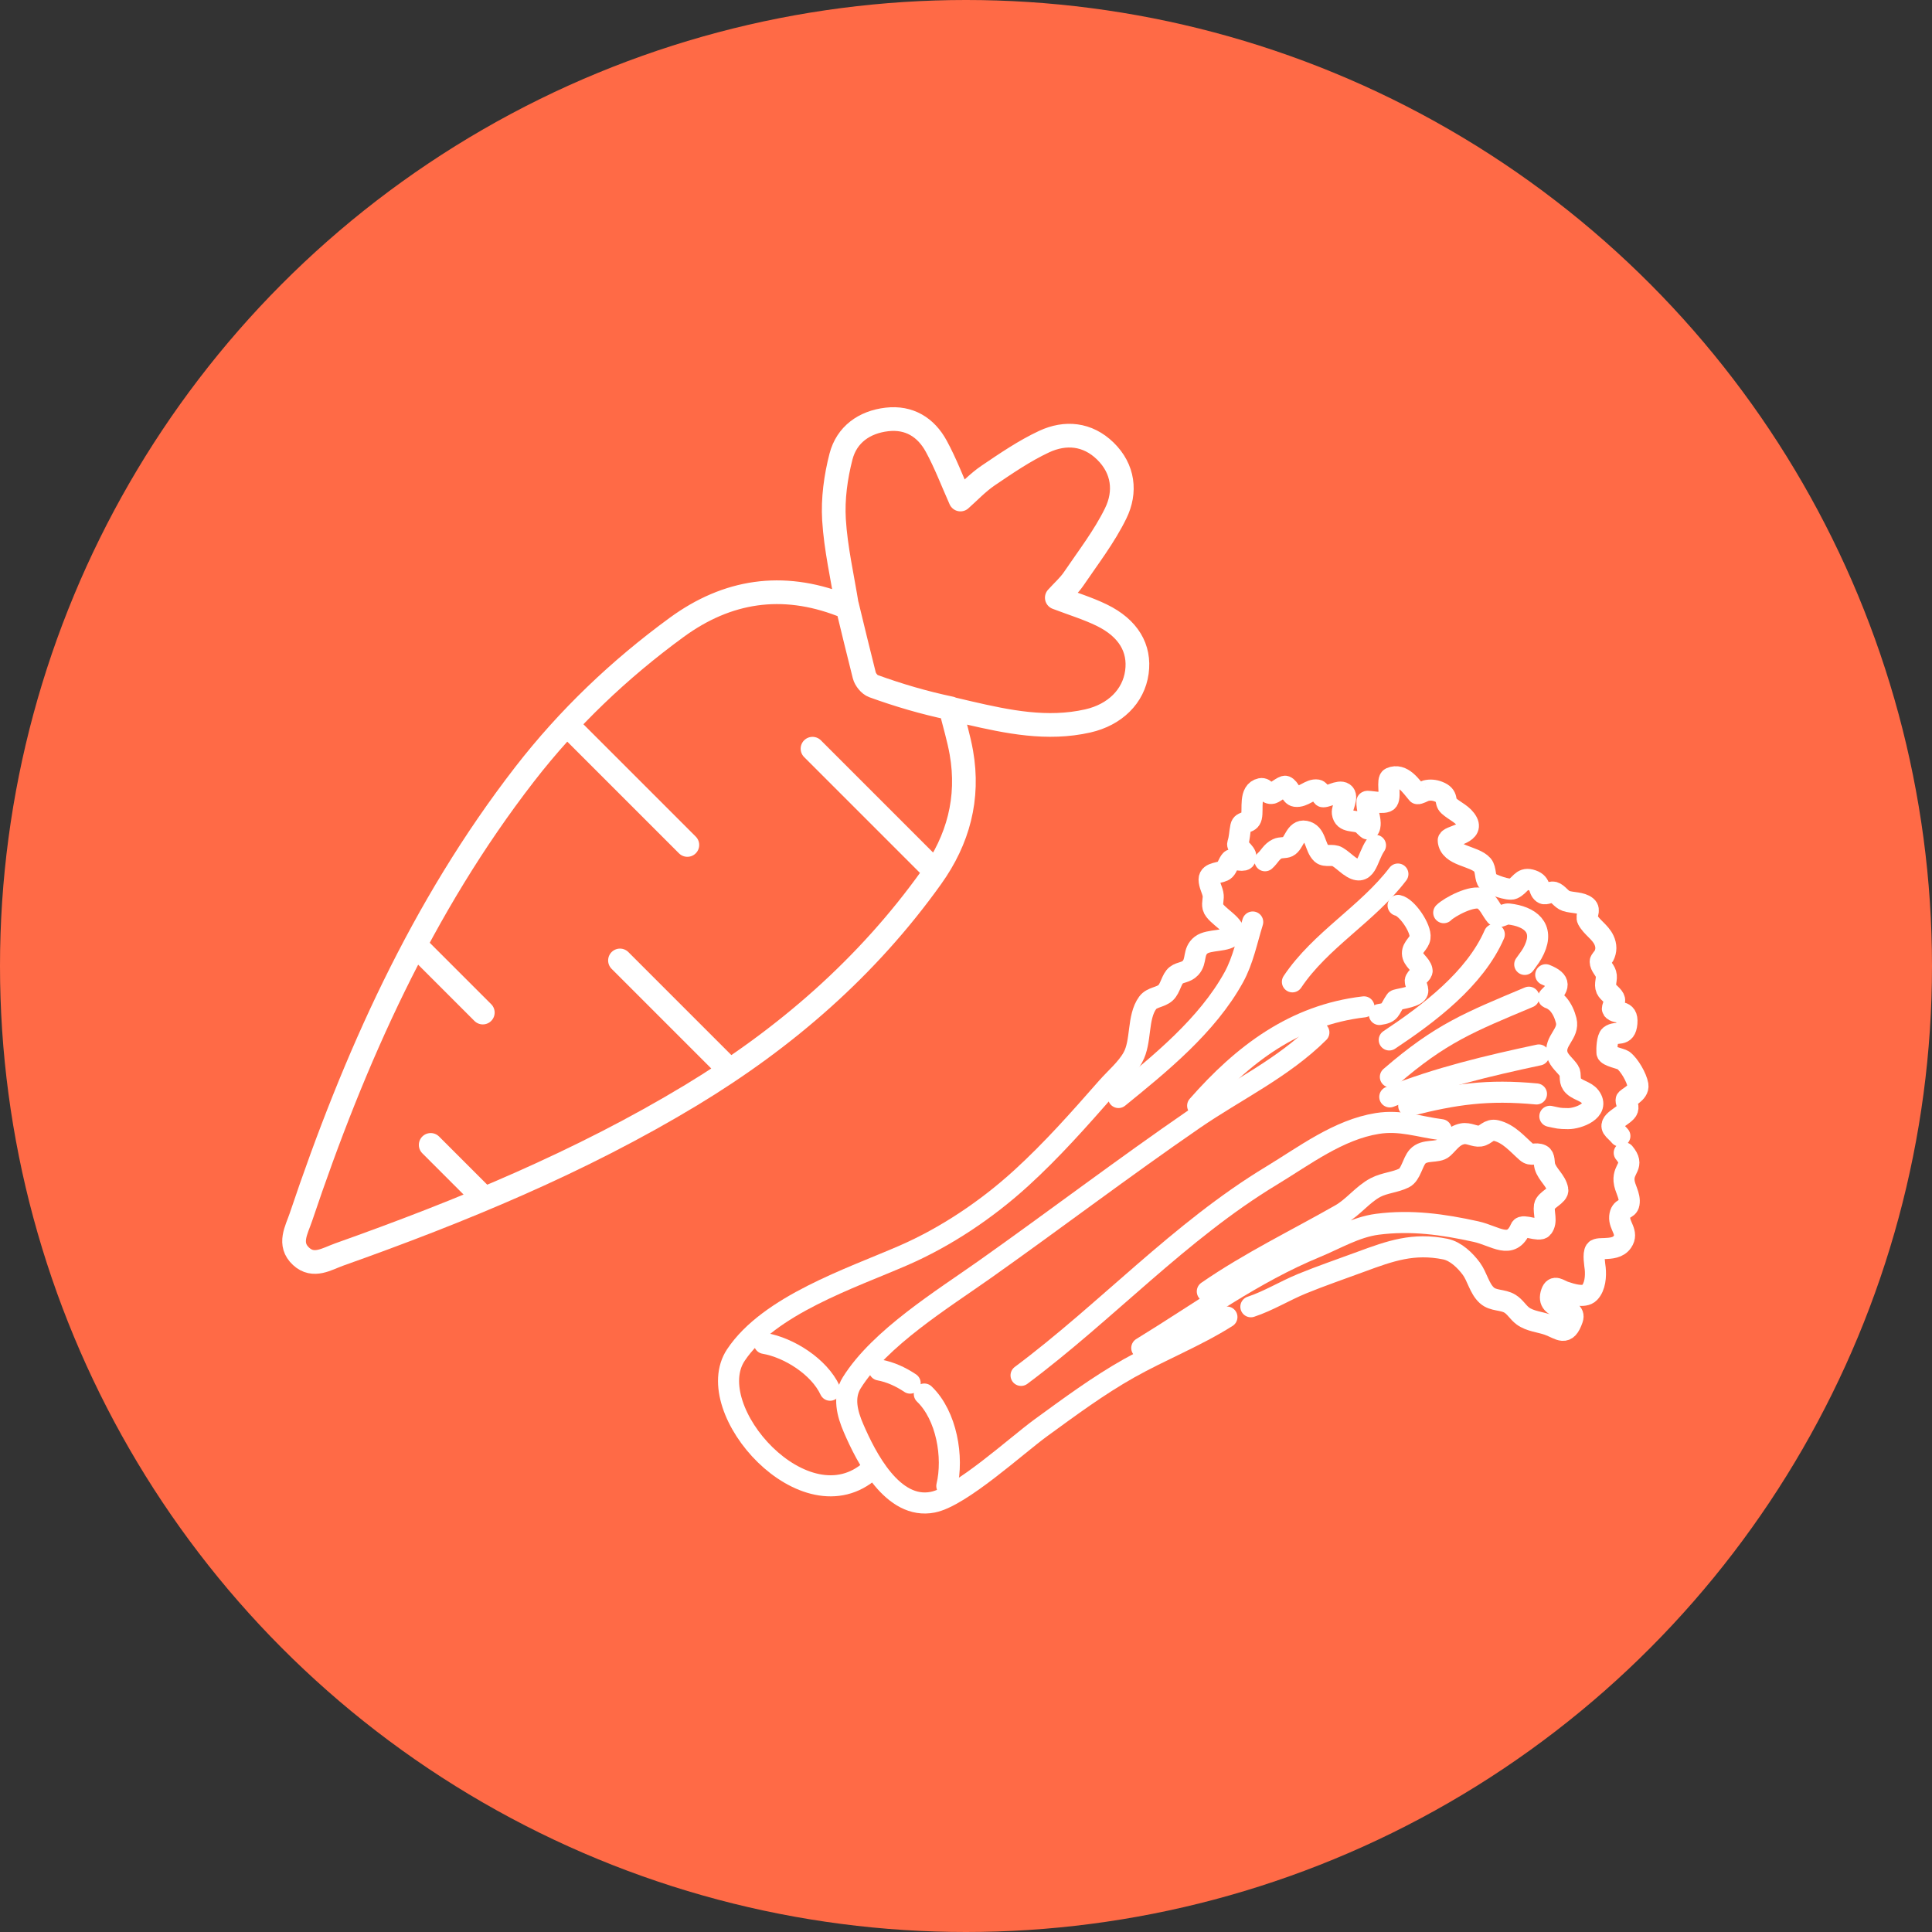
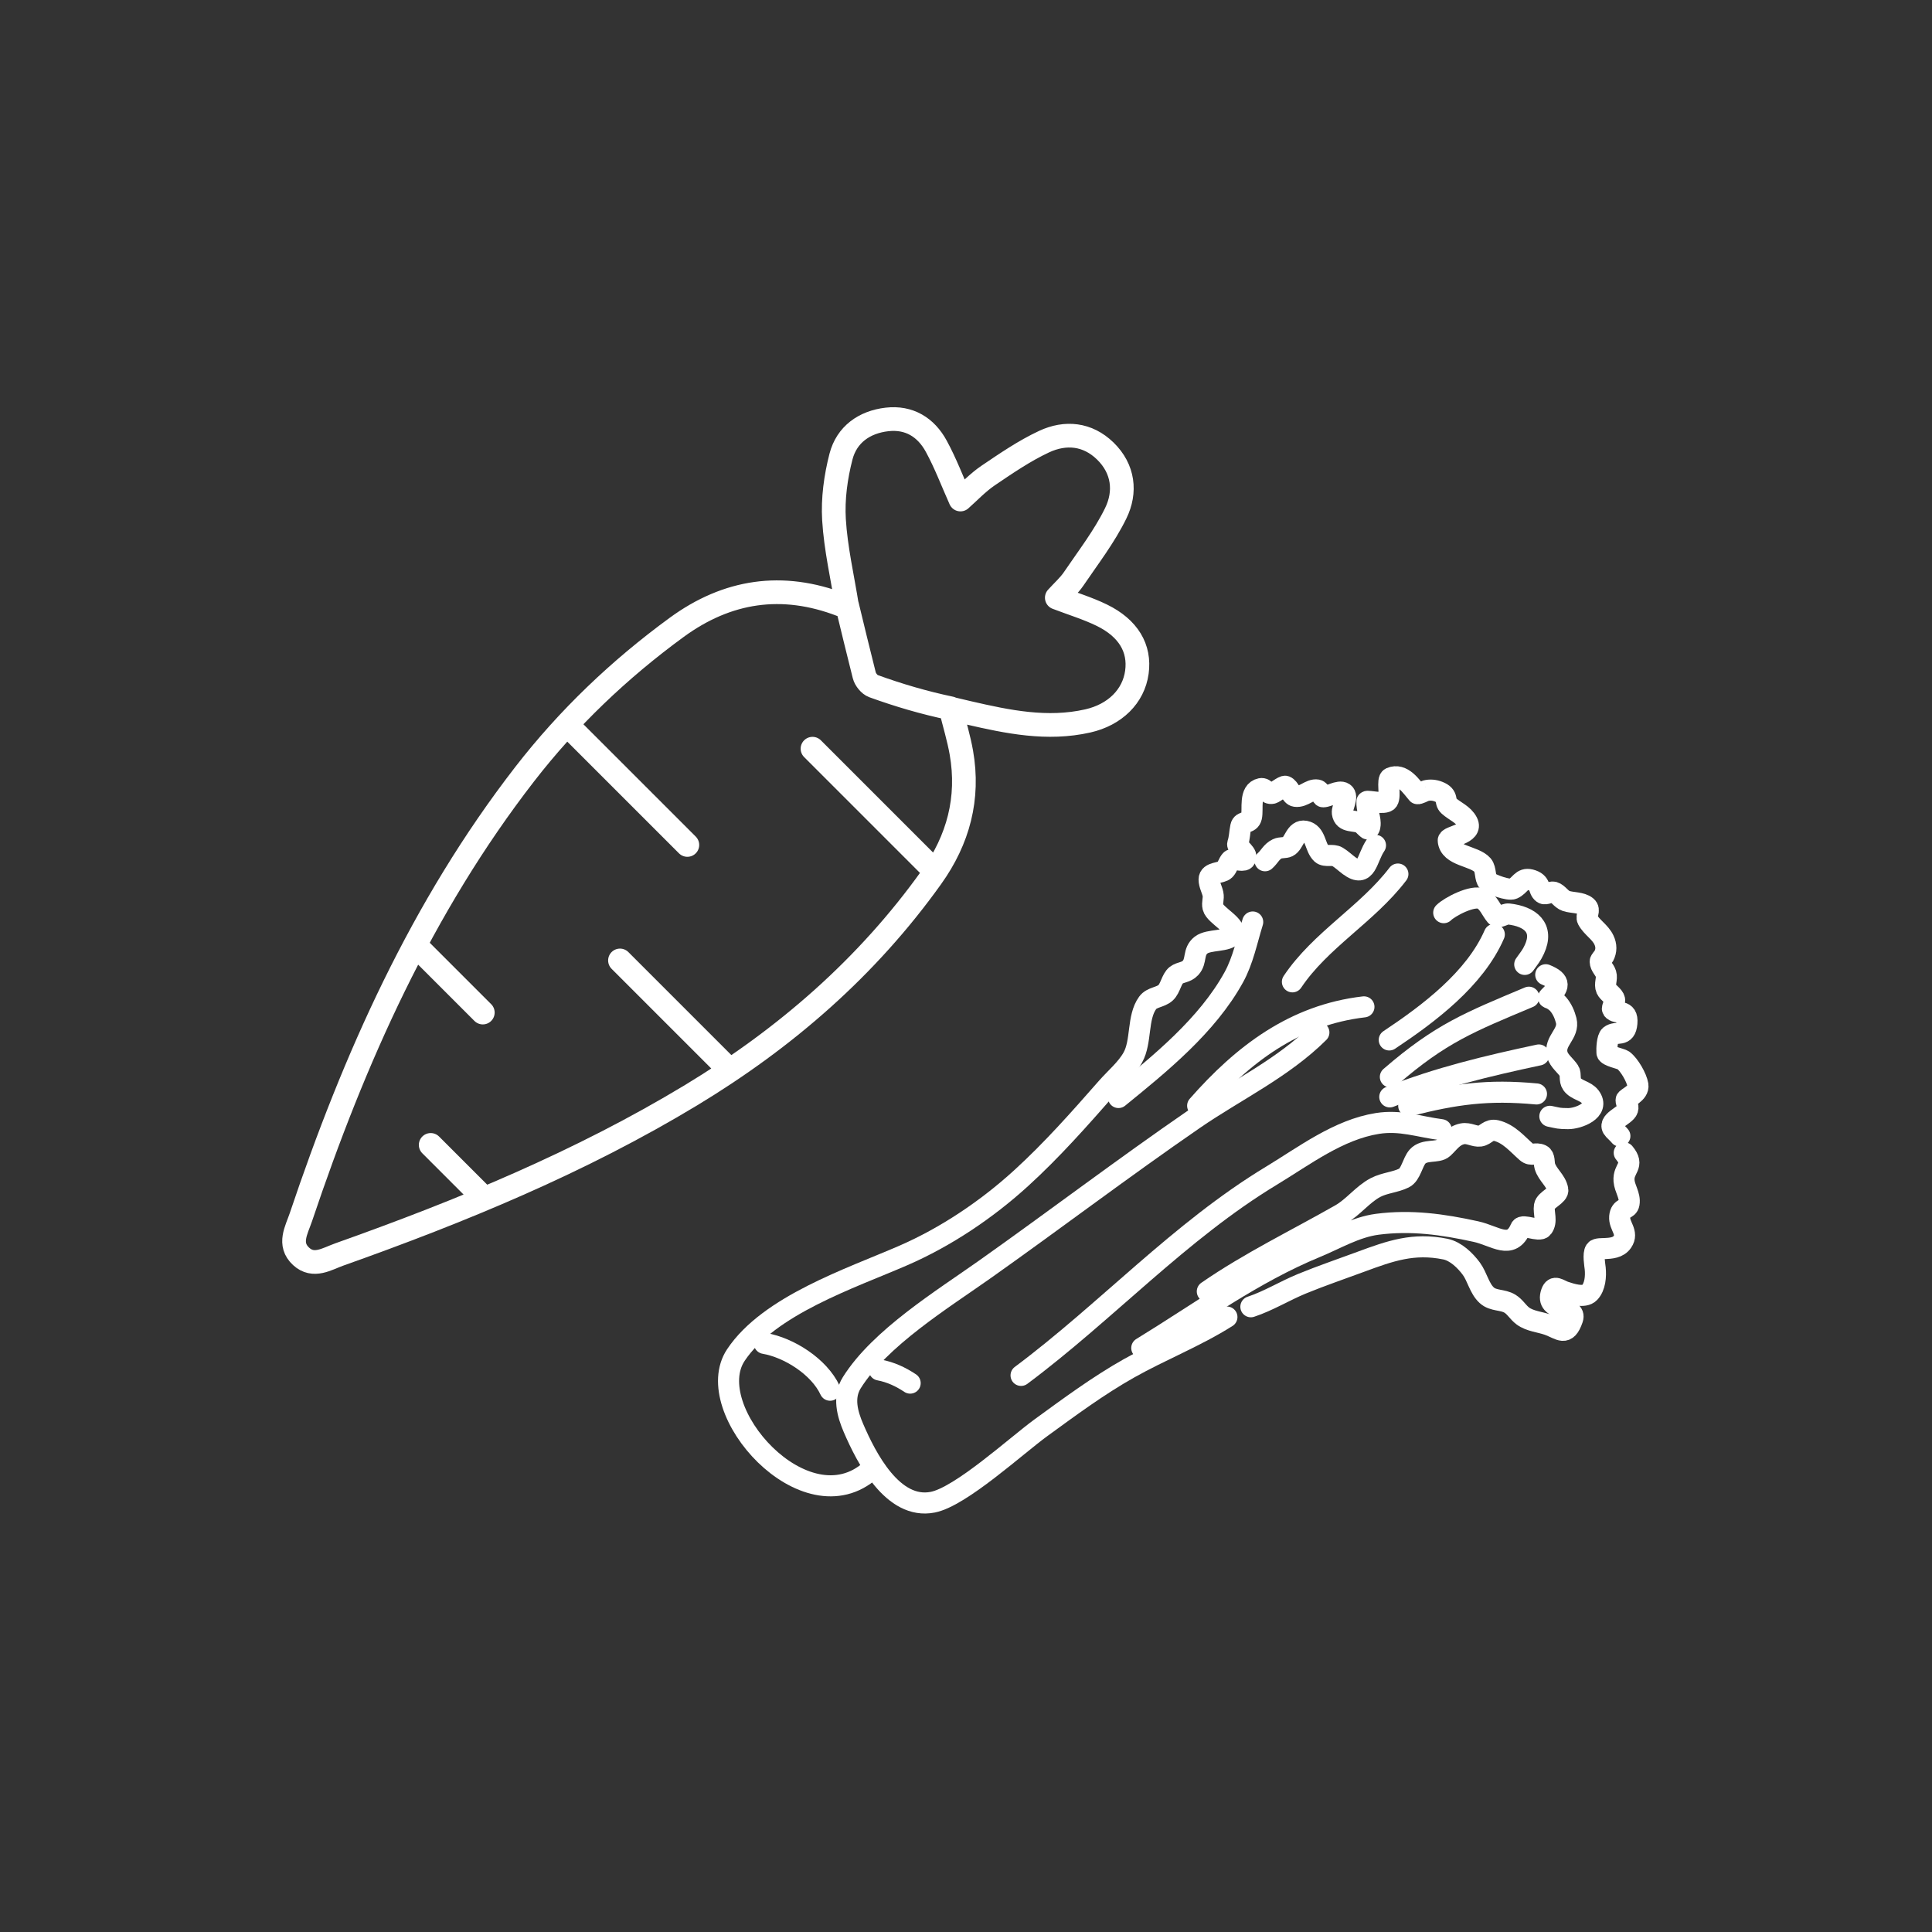
<svg xmlns="http://www.w3.org/2000/svg" xmlns:xlink="http://www.w3.org/1999/xlink" version="1.1" id="Capa_1" x="0px" y="0px" viewBox="0 0 400 400" style="enable-background:new 0 0 400 400;" xml:space="preserve">
  <rect x="0" y="0" width="400" height="400" fill="#333333" stroke="none" />
  <style type="text/css">
	.st0{fill:#FFFFFF;}
	.st1{fill:#0C56A4;}
	.st2{fill:none;stroke:#FF6A46;stroke-width:6;stroke-linecap:round;stroke-linejoin:round;stroke-miterlimit:10;}
	.st3{fill:none;stroke:#0C56A4;stroke-width:6;stroke-linecap:round;stroke-linejoin:round;stroke-miterlimit:10;}
	.st4{fill:#FFFFFF;stroke:#FFFFFF;stroke-width:5;stroke-miterlimit:10;}
	.st5{fill:#FFFFFF;stroke:#FFFFFF;stroke-width:3;stroke-miterlimit:10;}
	.st6{fill:#0E58A5;}
	.st7{opacity:0.41;fill:#848383;}
	.st8{fill:#FF6A46;}
	.st9{opacity:0.5;}
	.st10{fill:#FFFFFF;stroke:#FFFFFF;stroke-width:2;stroke-miterlimit:10;}
	.st11{fill:none;stroke:#FF6A46;stroke-width:6;stroke-miterlimit:10;}
	.st12{fill:#0C56A4;stroke:#0C56A4;stroke-width:3;stroke-miterlimit:10;}
	.st13{fill:none;stroke:#0C56A4;stroke-width:6;stroke-miterlimit:10;}
	.st14{fill:#F8CCCC;}
	.st15{clip-path:url(#SVGID_00000085950860802216328130000005510390060063075741_);fill:#FFFFFF;}
	.st16{clip-path:url(#SVGID_00000085950860802216328130000005510390060063075741_);fill:#0C56A4;}
	.st17{opacity:0.33;clip-path:url(#SVGID_00000085950860802216328130000005510390060063075741_);fill:#0C56A4;}
	.st18{clip-path:url(#SVGID_00000085950860802216328130000005510390060063075741_);fill:#FF6A46;}
	.st19{clip-path:url(#SVGID_00000085950860802216328130000005510390060063075741_);}
	.st20{opacity:0.98;clip-path:url(#SVGID_00000085950860802216328130000005510390060063075741_);}
	
		.st21{clip-path:url(#SVGID_00000085950860802216328130000005510390060063075741_);fill:none;stroke:#FFFFFF;stroke-width:4;stroke-linecap:round;stroke-linejoin:round;stroke-miterlimit:10;}
	.st22{fill:none;stroke:#000000;stroke-miterlimit:10;}
	.st23{fill:none;stroke:#FFFFFF;stroke-width:6;stroke-linecap:round;stroke-linejoin:round;stroke-miterlimit:10;}
	.st24{clip-path:url(#SVGID_00000124143004162664341100000012506350003496336258_);fill:#0C56A4;}
	.st25{opacity:0.33;clip-path:url(#SVGID_00000124143004162664341100000012506350003496336258_);fill:#0C56A4;}
	.st26{clip-path:url(#SVGID_00000124143004162664341100000012506350003496336258_);fill:#FF6A46;}
	.st27{fill:none;stroke:#FFFFFF;stroke-width:4;stroke-linecap:round;stroke-linejoin:round;stroke-miterlimit:10;}
	.st28{clip-path:url(#SVGID_00000165938418112836251220000006072075510445700750_);fill:#0C56A4;}
	.st29{opacity:0.33;clip-path:url(#SVGID_00000165938418112836251220000006072075510445700750_);fill:#0C56A4;}
	.st30{clip-path:url(#SVGID_00000165938418112836251220000006072075510445700750_);fill:#FF6A46;}
	.st31{clip-path:url(#SVGID_00000060007501956421073410000014340600224134615468_);fill:#0C56A4;}
	.st32{opacity:0.33;clip-path:url(#SVGID_00000060007501956421073410000014340600224134615468_);fill:#0C56A4;}
	.st33{clip-path:url(#SVGID_00000060007501956421073410000014340600224134615468_);fill:#FF6A46;}
	.st34{fill:#E0DEDE;}
	.st35{fill:none;stroke:#FF6A46;stroke-width:4;stroke-linecap:round;stroke-linejoin:round;stroke-miterlimit:10;}
	.st36{fill:#0C56A4;stroke:#0C56A4;stroke-width:6;stroke-miterlimit:10;}
	.st37{fill:none;stroke:#FF6A46;stroke-width:2;stroke-miterlimit:10;}
	.st38{fill:none;stroke:#FFFFFF;stroke-width:3;stroke-linecap:round;stroke-linejoin:round;stroke-miterlimit:10;}
	.st39{fill:#FFFFFF;stroke:#0C56A4;stroke-width:6;stroke-miterlimit:10;}
	.st40{fill:none;stroke:#0C56A4;stroke-width:2;stroke-miterlimit:10;}
	.st41{fill:#FFFFFF;stroke:#0056A4;stroke-miterlimit:10;}
	.st42{fill:none;stroke:#0056A4;stroke-miterlimit:10;}
	.st43{fill:none;}
	.st44{clip-path:url(#SVGID_00000017517655261131648800000002516165110033708728_);fill:#FF6A46;}
	.st45{fill:none;stroke:#FFFFFF;stroke-width:4.276;stroke-linecap:round;stroke-linejoin:round;stroke-miterlimit:10;}
	.st46{fill:none;stroke:#FFFFFF;stroke-width:4.494;stroke-linecap:round;stroke-linejoin:round;stroke-miterlimit:10;}
	.st47{clip-path:url(#SVGID_00000139287911977193799260000013047146026028984482_);fill:#FF6A46;}
	.st48{fill:none;stroke:#FFFFFF;stroke-width:14;stroke-miterlimit:10;}
	.st49{clip-path:url(#SVGID_00000001653909836042184220000016633946965946595252_);fill:#FF6A46;}
	.st50{clip-path:url(#SVGID_00000180329772672785029860000003637943411947732393_);fill:#FF6A46;}
	.st51{fill:none;stroke:#FFFFFF;stroke-width:4.906;stroke-linecap:round;stroke-linejoin:round;stroke-miterlimit:10;}
	.st52{fill:none;stroke:#FFFFFF;stroke-width:4.362;stroke-linecap:round;stroke-linejoin:round;stroke-miterlimit:10;}
</style>
  <g>
    <defs>
      <circle id="SVGID_00000131365964405858675280000015286124902610236583_" cx="-220" cy="200" r="200" />
    </defs>
    <clipPath id="SVGID_00000147909423510082067330000010177137350869511854_">
      <use xlink:href="#SVGID_00000131365964405858675280000015286124902610236583_" style="overflow:visible;" />
    </clipPath>
    <rect x="-432.43" y="-6.3" style="clip-path:url(#SVGID_00000147909423510082067330000010177137350869511854_);fill:#FF6A46;" width="433.02" height="424.85" />
  </g>
  <g>
    <defs>
      <circle id="SVGID_00000106140597015800639860000008475043075494239389_" cx="200" cy="200" r="200" />
    </defs>
    <clipPath id="SVGID_00000177459512659725006450000001004258845314734507_">
      <use xlink:href="#SVGID_00000106140597015800639860000008475043075494239389_" style="overflow:visible;" />
    </clipPath>
-     <rect x="-12.43" y="-6.3" style="clip-path:url(#SVGID_00000177459512659725006450000001004258845314734507_);fill:#FF6A46;" width="433.02" height="424.85" />
  </g>
  <g>
    <path class="st51" d="M175.38,125.54c-0.96-6.04-2.35-11.96-2.71-17.95c-0.26-4.32,0.36-8.86,1.45-13.07   c1.18-4.54,4.81-7.14,9.52-7.68c4.6-0.53,8.07,1.63,10.2,5.54c1.9,3.48,3.31,7.23,5.01,11.04c1.74-1.53,3.57-3.5,5.74-4.97   c3.74-2.53,7.52-5.12,11.59-7.02c4.41-2.05,8.98-1.63,12.66,1.95c3.79,3.7,4.32,8.48,2.15,12.91c-2.35,4.8-5.69,9.12-8.71,13.57   c-0.94,1.38-2.24,2.52-3.48,3.89c3.33,1.27,6.43,2.21,9.3,3.61c5.54,2.7,7.96,6.87,7.28,11.82c-0.69,4.99-4.53,8.8-10.16,10.08   c-8.4,1.9-16.56,0.2-24.7-1.68c-1.15-0.26-2.29-0.54-3.69-0.87c0.78,3.18,1.68,6.11,2.21,9.11c1.66,9.46-0.64,18.04-6.18,25.79   c-13.31,18.63-30.2,33.29-49.72,45.1c-22.99,13.9-47.66,24.05-72.88,33.01c-2.58,0.92-5.34,2.77-7.92,0.4   c-2.74-2.53-0.94-5.45-0.03-8.15c11.02-32.8,24.98-64.13,46.32-91.69c9.01-11.63,19.59-21.71,31.47-30.39   c10.49-7.67,21.86-9.36,34.08-4.66C174.56,125.36,174.97,125.43,175.38,125.54z M175.36,125.24c1.16,4.87,2.37,9.73,3.58,14.58   c0.22,0.87,1.08,1.94,1.89,2.23c5.21,1.89,10.49,3.44,16.01,4.6 M89.17,237.04L100.13,248 M86.18,195.86l13.78,13.78    M128.36,198.85l22.75,22.75 M117.4,150.03l24.91,24.91 M168.22,155.01l25.08,25.08" />
    <g>
      <path class="st52" d="M180.3,304.34c-13.55,12.16-35.43-12.56-27.94-23.8c6.87-10.3,23.79-15.88,34.65-20.6    c8.83-3.84,17.28-9.52,24.39-16c6.41-5.84,12.04-12.22,17.75-18.72c1.77-2.02,4.07-3.91,5.39-6.28c1.84-3.3,0.87-8.29,3.07-11.31    c0.87-1.2,2.68-1.12,3.73-2.1c0.99-0.93,1.22-2.89,2.19-3.63c0.91-0.69,2.02-0.5,2.95-1.5c1.36-1.47,0.43-3.36,2.2-4.74    c1.62-1.26,5.52-0.58,6.56-2.17c1.16-1.78-3.66-3.89-4.11-5.67c-0.23-0.9,0.21-1.81,0-2.74c-0.22-1-0.8-1.96-0.8-3    c0-1.58,2.56-1.24,3.28-2c0.54-0.56,0.69-1.42,1.22-1.99c0.42-0.45,2.43,0.33,2.89-0.13c1.07-1.07-1.7-2.52-1.47-3.25    c0.42-1.31,0.36-2.2,0.64-3.56c0.27-1.33,1.85-0.47,2.21-1.98c0.39-1.63-0.57-5.37,1.92-5.89c1.02-0.21,1.23,1.24,2.4,0.97    c0.51-0.12,2.31-1.62,2.71-1.46c0.88,0.34,1.16,1.95,2.07,2.08c1.69,0.24,3.02-1.57,4.53-1.31c0.67,0.12,0.88,1.41,1.21,1.41    c1.11,0,3.27-1.47,4.26-0.8c1.1,0.74-0.42,3.09-0.28,4.15c0.29,2.16,2.63,1.35,3.99,2.16c0.24,0.14,1.17,1.2,1.36,1.18    c0.37-0.04,0.42-1,0.41-1.2c-0.04-1.52-0.75-2.96-0.67-4.51c0.01-0.26,3.75,0.69,4.33-0.2c0.65-1-0.28-4.33,0.58-4.7    c2.48-1.07,4.28,1.82,5.54,3.27c0.12,0.14,1.55-0.56,1.74-0.61c0.87-0.23,1.79-0.14,2.62,0.19c2.23,0.87,1.12,2.03,2.12,2.93    c1.29,1.16,3.04,1.76,3.88,3.4c1.29,2.54-4.07,2.79-3.98,3.81c0.28,3.27,5.38,3.09,7.11,5.07c0.75,0.86,0.46,2.82,1.12,3.4    c0.7,0.61,4.26,1.91,5.18,1.5c1.5-0.66,1.77-2.33,3.61-1.86c2.32,0.6,1.51,1.99,2.57,2.78c0.56,0.42,1.59-0.4,2.25-0.22    c0.9,0.25,1.53,1.47,2.55,1.82c1.27,0.43,3.15,0.25,4.23,1.14c0.95,0.78-0.21,1.91,0.23,2.73c0.86,1.62,2.6,2.53,3.39,4.22    c0.52,1.12,0.54,2.2-0.02,3.3c-0.12,0.23-0.77,0.9-0.76,1.16c0.02,0.99,0.92,1.64,1.19,2.54c0.32,1.06-0.37,2.13,0.09,3.15    c0.36,0.79,1.54,1.38,1.71,2.21c0.09,0.46-0.62,1.74-0.43,2c0.78,1.11,3.24-0.22,2.97,2.85c-0.27,3.05-2.14,1.53-3.49,2.59    c-0.61,0.48-0.7,2.79-0.64,3.53c0.05,0.71,2.94,1.24,3.39,1.57c1.24,0.93,2.76,3.56,3.02,5.12c0.28,1.7-2.43,2.65-2.45,3.1    c-0.02,0.71,0.58,1.13,0.33,1.94c-0.43,1.36-4.5,2.52-2.87,4.22c0.42,0.44,0.87,0.83,1.26,1.3" />
      <path class="st52" d="M336.28,238.68c2.29,2.75-0.25,3.1-0.04,5.79c0.12,1.6,1.32,3.07,1.04,4.72c-0.23,1.36-1.75,0.66-1.94,2.71    c-0.17,1.94,1.89,3.27,0.55,5.22c-0.85,1.25-2.39,1.32-3.74,1.39c-0.33,0.02-1.56-0.05-1.84,0.35c-0.53,0.74-0.12,3-0.04,3.75    c0.16,1.62,0.01,3.78-1.17,5.02c-1.1,1.16-3.85,0.26-5.15-0.18c-1.18-0.39-2.17-1.48-2.75,0.15c-1.45,4.11,5.36,2.61,4.39,5.47    c-1.29,3.76-2.55,2.12-5.02,1.23c-1.69-0.61-3.8-0.74-5.28-1.84c-1.01-0.75-1.58-1.87-2.67-2.54c-1.51-0.93-3.45-0.52-4.79-1.74    c-1.55-1.4-1.97-3.82-3.2-5.5c-1.26-1.71-3.23-3.63-5.4-4.07c-6.58-1.33-11.33,0.35-17.52,2.64c-4.05,1.5-8.18,2.9-12.17,4.54    c-3.57,1.47-6.89,3.54-10.56,4.76" />
      <path class="st52" d="M254.02,272.68c-6.47,4.09-13.62,6.87-20.28,10.62c-6.36,3.58-12.33,8.01-18.23,12.3    c-5.12,3.73-16.59,14.26-22.38,15.41c-8.3,1.65-13.81-9.28-16.41-15.31c-1.3-3-2.23-6.44-0.37-9.42    c5.8-9.28,18.81-17.28,27.6-23.5c14.49-10.26,28.66-21.02,43.28-31.08c8.66-5.95,18.32-10.48,25.83-17.94" />
      <path class="st52" d="M282.39,208.46c-14.41,1.67-25.09,9.84-34.43,20.47" />
      <path class="st52" d="M231.57,227.23c8.67-7.05,18.36-14.91,23.86-24.87c1.95-3.53,2.74-7.65,3.93-11.47" />
      <path class="st52" d="M289.42,180.96c-6.35,8.33-16.03,13.63-21.84,22.32" />
      <path class="st52" d="M211.4,284.76c17.64-13.16,32.85-29.86,51.8-41.32c6.84-4.14,13.91-9.56,21.98-10.84    c4.77-0.76,8.58,0.69,13.22,1.29" />
      <path class="st52" d="M318.11,226.49c-10.05-0.95-16.9,0.02-26.45,2.46" />
      <path class="st52" d="M318.6,218.42c-10.41,2.22-20.94,4.72-30.86,8.68" />
      <path class="st52" d="M287.86,222.97c10.46-9.06,16.39-11.34,28.68-16.51" />
      <path class="st52" d="M287.63,215.31c8.12-5.4,17.73-12.6,21.75-21.85" />
      <path class="st52" d="M236.39,279.09c11.91-7.29,23.06-15.5,36.06-20.86c4.15-1.71,8.2-4.17,12.72-4.76    c7-0.91,13.56,0.01,20.41,1.52c4.03,0.89,7.29,3.92,9.25-0.7c0.4-0.94,3.85,0.81,4.55-0.1c1.02-1.31,0.15-3.04,0.38-4.52    c0.2-1.27,2.98-2.2,2.76-3.37c-0.35-1.9-2.13-3.03-2.68-4.86c-0.19-0.63,0-1.97-0.72-2.32c-1.23-0.59-2.02,0.33-3.06-0.58    c-1.94-1.7-3.65-3.83-6.3-4.47c-1.56-0.37-2.11,0.97-3.33,1.14c-1.14,0.16-2.36-0.73-3.64-0.47c-1.93,0.39-2.69,1.77-3.99,2.96    c-1.18,1.08-3.87,0.14-5.32,1.76c-1.02,1.15-1.39,3.75-2.78,4.43c-1.85,0.91-4.04,1-5.9,1.97c-2.66,1.39-4.61,4.08-7.27,5.59    c-9.21,5.25-18.82,9.88-27.57,15.93" />
-       <path class="st52" d="M285.58,210.04c2.43-0.34,2.02-0.97,3.37-2.93c0.17-0.25,3.5-0.54,4.39-1.48c0.61-0.64-0.37-1.89-0.33-2.56    c0.05-0.7,1.54-1.51,1.42-2.15c-0.25-1.35-1.97-2.11-2-3.54c-0.02-1.34,1.4-2.04,1.57-3.26c0.28-1.9-2.71-6.3-4.54-6.66" />
      <path class="st52" d="M284.78,175.02c-1.86,2.71-1.79,6.92-5.45,4.22c-0.81-0.6-1.55-1.32-2.42-1.85    c-0.97-0.6-2.51,0.08-3.29-0.63c-1.45-1.34-1.1-4.23-3.42-4.67c-2.01-0.38-2.24,2.57-3.56,3.21c-0.59,0.29-1.5,0.11-2.18,0.43    c-1.24,0.59-1.61,1.66-2.55,2.48" />
      <path class="st52" d="M320.88,231.12c1.88,0.39,1.79,0.46,3.78,0.48c2.03,0.02,6.72-1.68,4.56-4.54    c-0.94-1.24-2.85-1.33-3.75-2.59c-0.62-0.87-0.16-2.04-0.6-2.73c-0.73-1.13-2.12-2.1-2.46-3.44c-0.72-2.83,2.55-4.25,1.85-7.03    c-0.31-1.22-0.84-2.42-1.66-3.37c-0.39-0.45-0.86-0.76-1.36-1.07c-0.2-0.12-0.78-0.18-0.62-0.34c2.24-2.14,2.66-3.36-0.59-4.68" />
      <path class="st52" d="M315.68,199.67c0.96-1.37,1.38-1.78,1.99-3.1c2.08-4.49-0.86-6.84-5.32-7.34c-0.89-0.1-2.08,1.03-2.66,0.35    c-0.95-1.11-1.49-2.77-2.86-3.46c-1.87-0.94-6.76,1.66-7.92,2.84" />
-       <path class="st52" d="M196.03,307.66c1.42-5.96-0.02-14.59-4.66-19.04" />
      <path class="st52" d="M188.44,286.36c-1.93-1.29-4.09-2.3-6.39-2.72" />
      <path class="st52" d="M158.25,278.13c5.09,0.87,11.34,4.82,13.61,9.7" />
    </g>
  </g>
</svg>